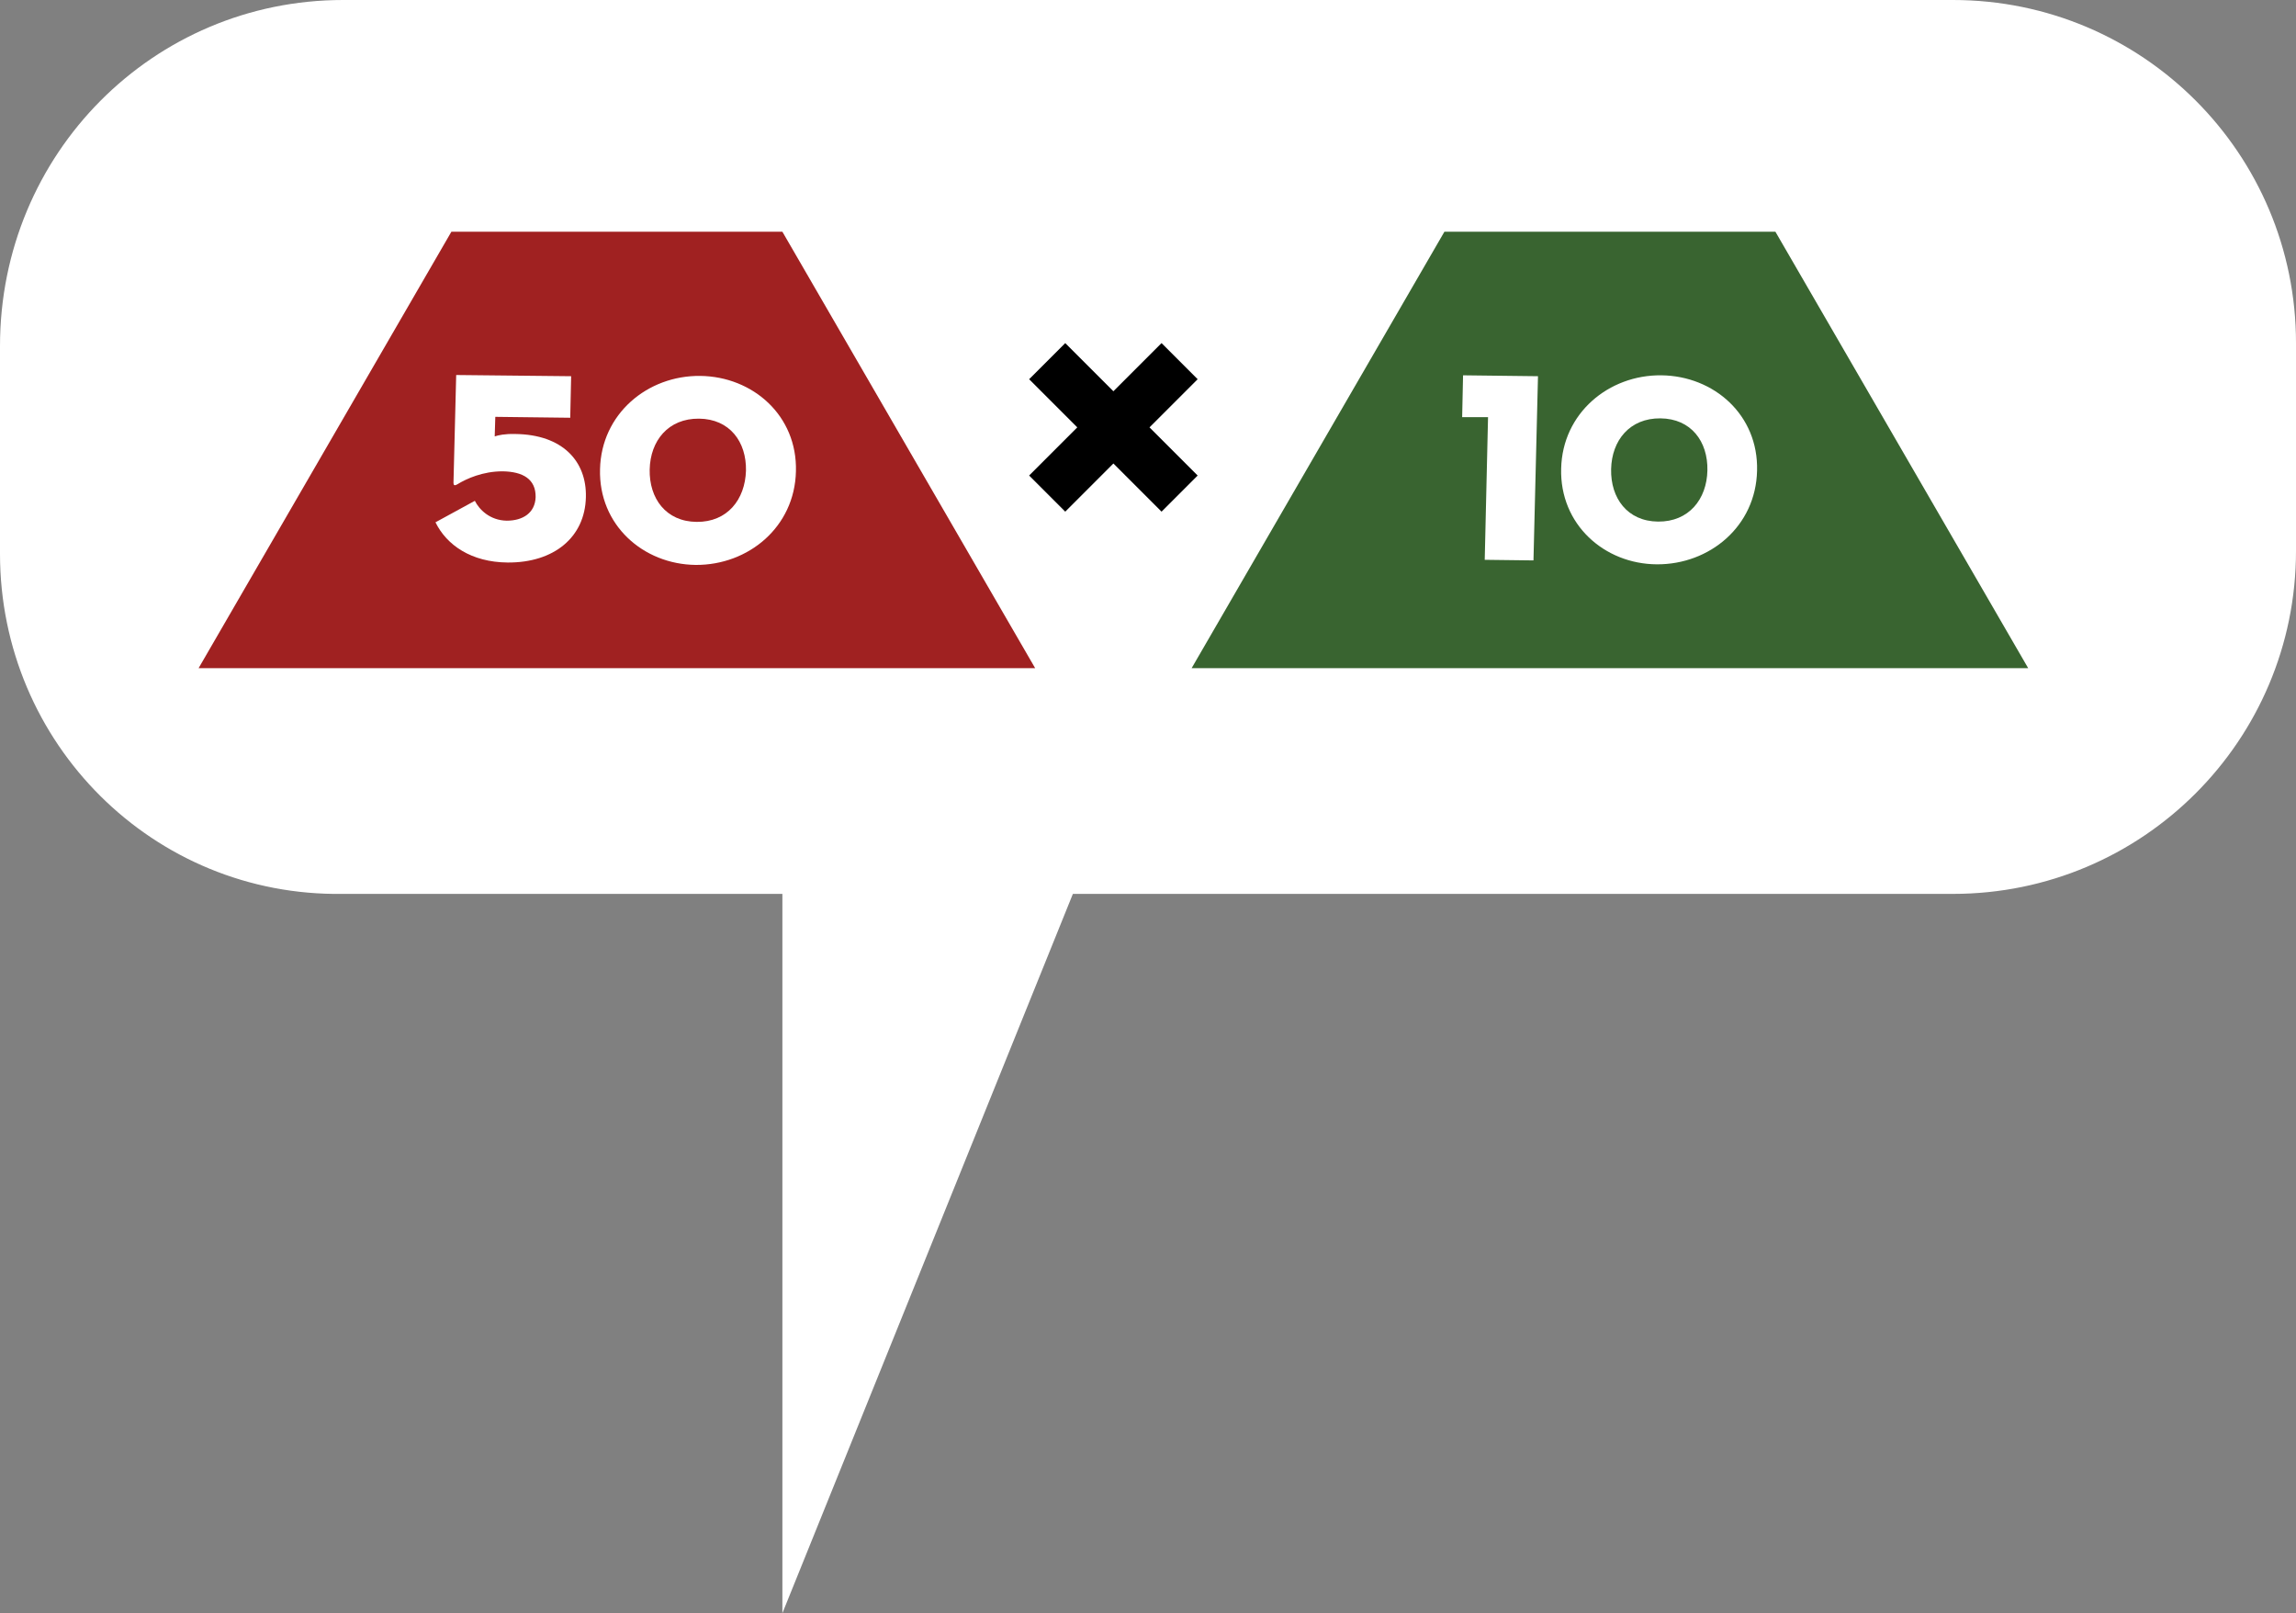
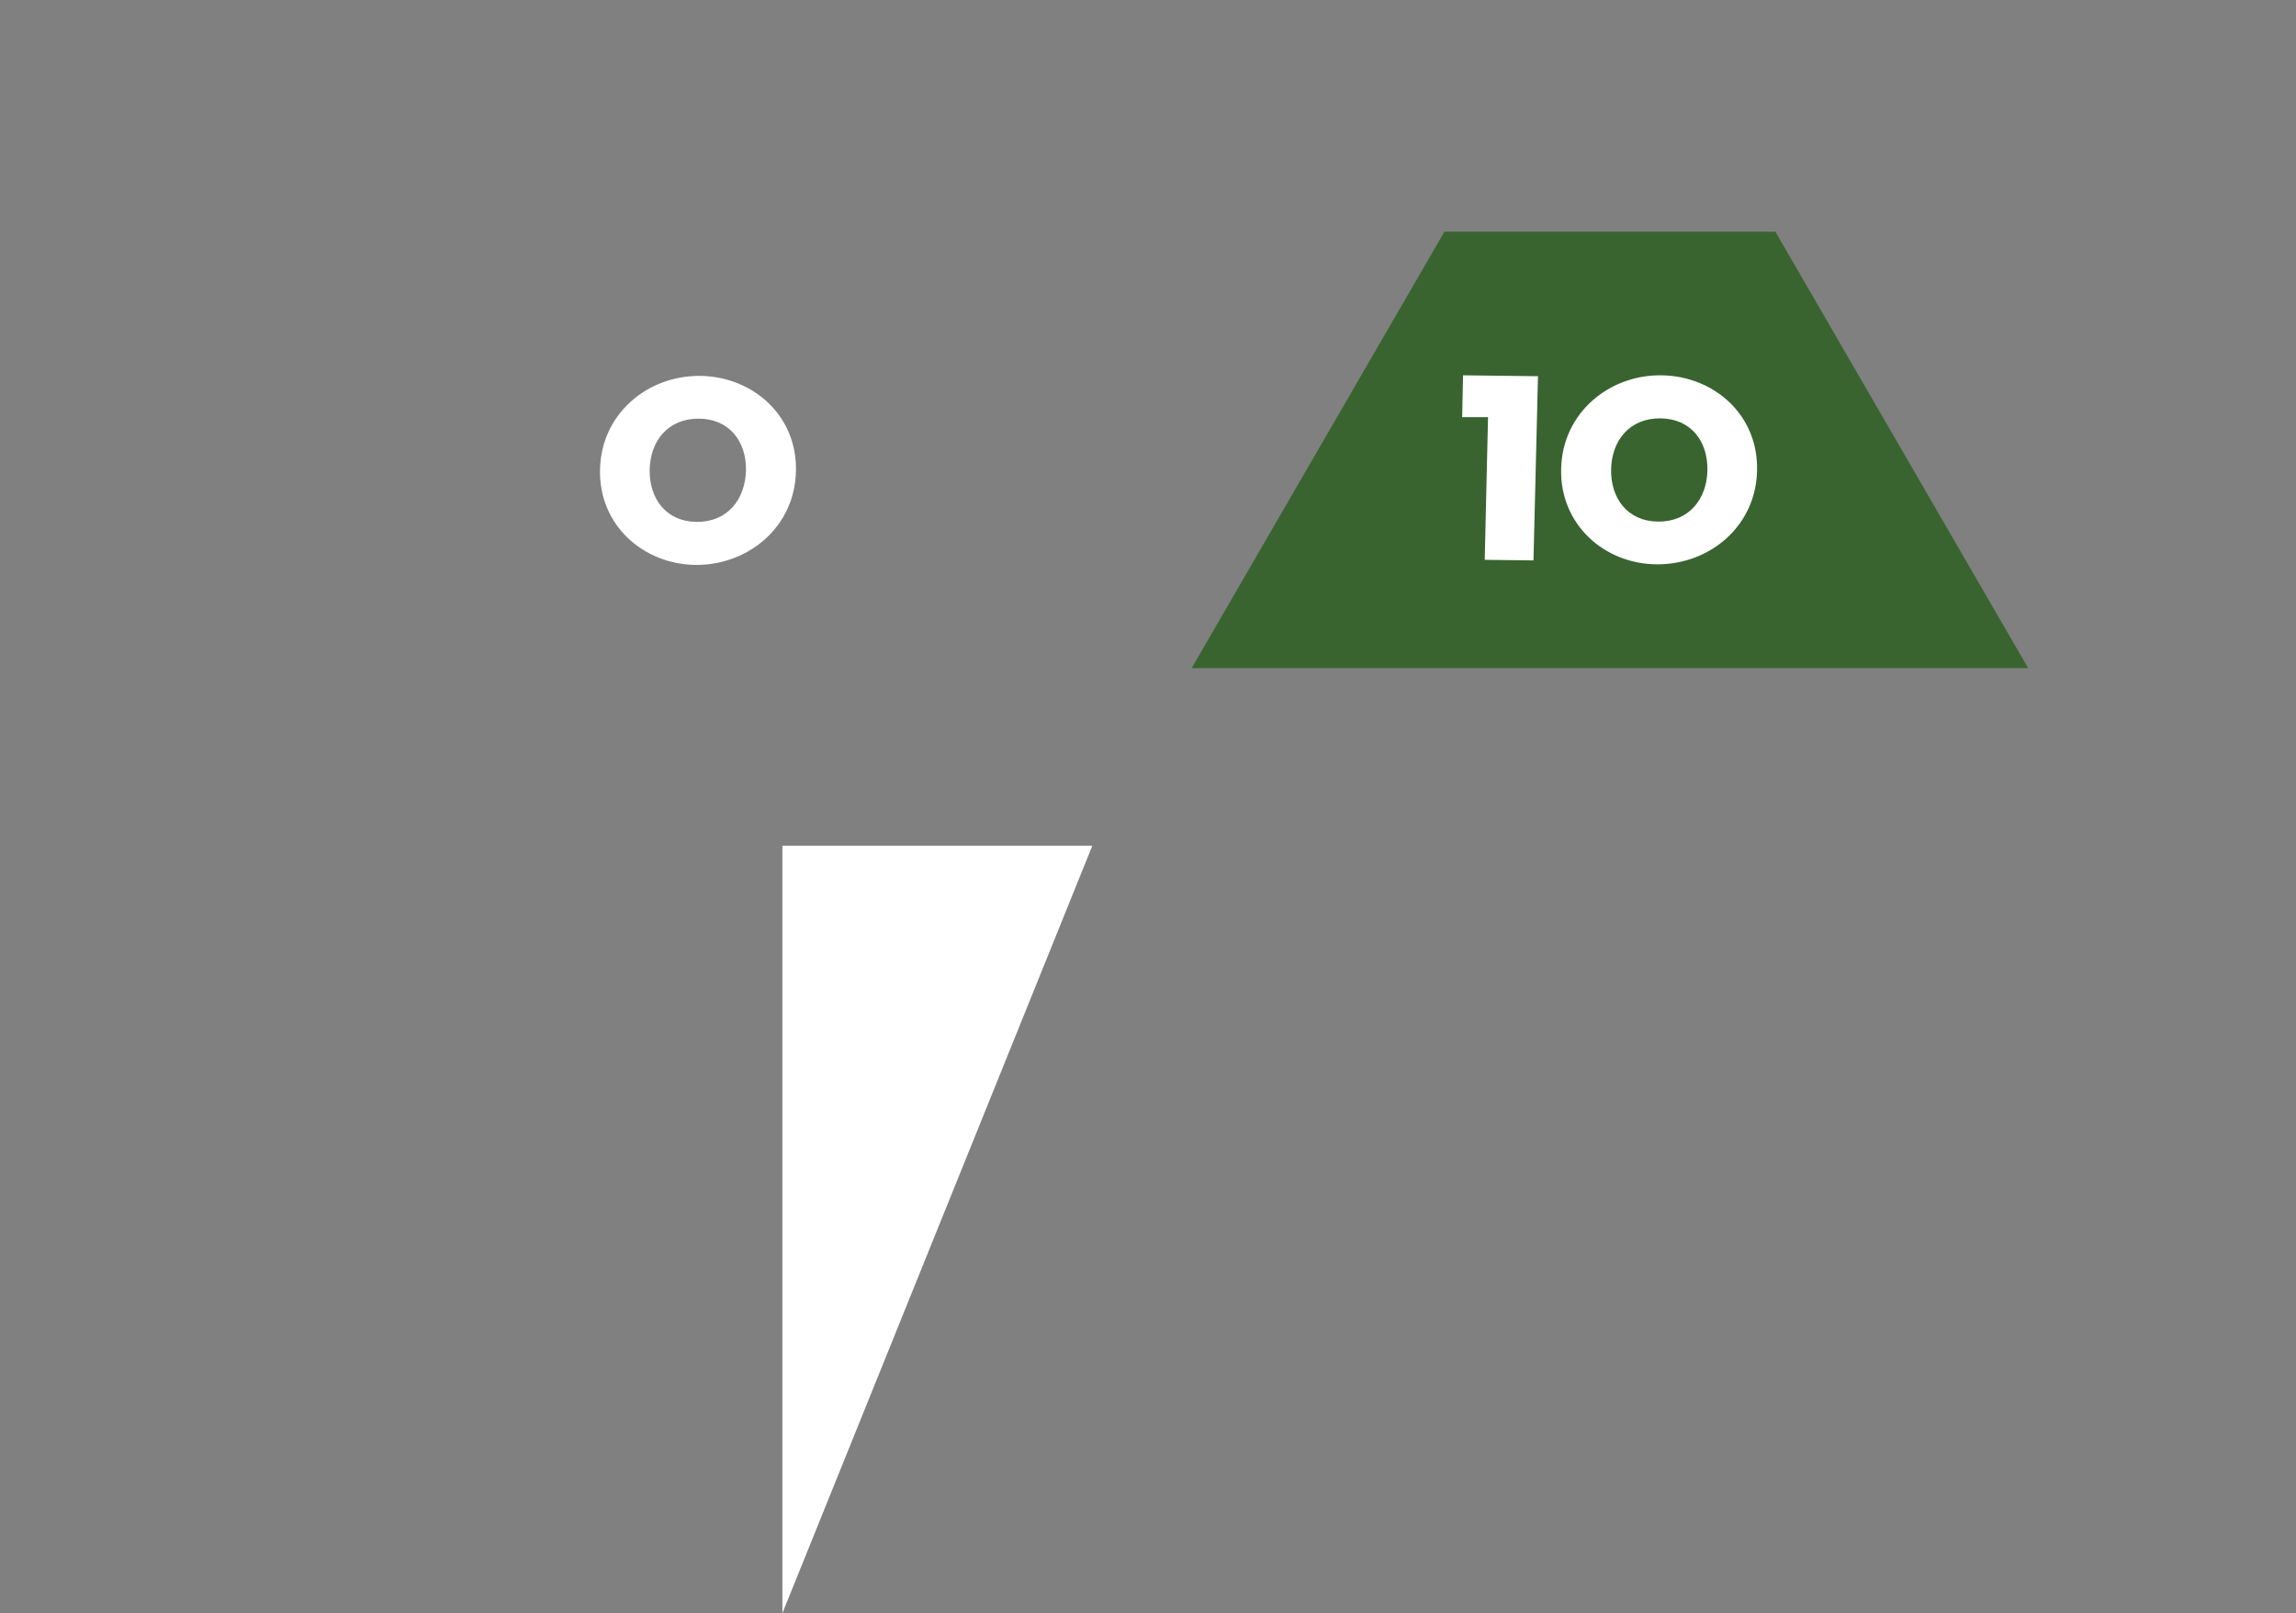
<svg xmlns="http://www.w3.org/2000/svg" id="Layer_1" data-name="Layer 1" viewBox="0 0 76.3 53.6">
  <rect x="0" y="0" width="76.3" height="53.6" fill="#808080" stroke="none" />
  <defs>
    <style>
      .cls-1 {
        fill: none;
      }

      .cls-1, .cls-2, .cls-3, .cls-4, .cls-5 {
        stroke-width: 0px;
      }

      .cls-6 {
        isolation: isolate;
      }

      .cls-3 {
        fill: #396430;
      }

      .cls-4 {
        fill: #a02121;
      }

      .cls-5 {
        fill: #fff;
      }
    </style>
  </defs>
-   <path class="cls-5" d="M11.4,0h53.5c6.3,0,11.4,5.1,11.4,11.4v6.9c0,6.3-5.1,11.4-11.4,11.4H11.4c-6.3.1-11.4-5-11.4-11.3v-6.9C0,5.1,5.1,0,11.4,0Z" />
  <polygon class="cls-5" points="26 53.6 26 28.1 36.3 28.1 26 53.6" />
  <polygon class="cls-3" points="39.6 22.2 48 7.7 59 7.7 67.4 22.2 39.6 22.2" />
-   <polygon class="cls-4" points="6.6 22.2 15 7.7 26 7.7 34.4 22.2 6.6 22.2" />
-   <path class="cls-2" d="M35.4,17l-1.2-1.2,1.6-1.6-1.6-1.6,1.2-1.2,1.6,1.6,1.6-1.6,1.2,1.2-1.6,1.6,1.6,1.6-1.2,1.2-1.6-1.6-1.6,1.6Z" />
  <polygon class="cls-1" points="26.8 21.5 14 21.3 14.3 12.5 27 12.6 26.8 21.5" />
  <g id="N1" class="cls-6">
-     <path class="cls-5" d="M14.46,17.36l1.32-.72c.14.28.49.65,1.06.66.54,0,.94-.26.96-.78.01-.6-.42-.85-1.1-.86-.65,0-1.19.24-1.5.43-.1.06-.13.03-.13-.05l.09-3.58,3.82.04-.03,1.38-2.49-.03-.02.65c.12-.04.33-.09.69-.08,1.56.02,2.37.9,2.34,2.1-.03,1.33-1.06,2.18-2.6,2.17-1.21-.01-2.03-.58-2.4-1.34Z" />
    <path class="cls-5" d="M19.94,15.59c.04-1.84,1.58-3.12,3.33-3.1,1.75.02,3.23,1.32,3.18,3.17-.04,1.85-1.58,3.12-3.33,3.11-1.75-.02-3.23-1.33-3.18-3.18ZM24.79,15.64c.02-.96-.54-1.72-1.56-1.73-1.02-.01-1.62.73-1.64,1.69-.02.96.54,1.73,1.56,1.74,1.02.01,1.61-.74,1.64-1.7Z" />
  </g>
-   <polygon class="cls-1" points="59.7 21.5 47 21.3 47.2 12.5 59.9 12.6 59.7 21.5" />
  <g id="N1-2" data-name="N1" class="cls-6">
    <path class="cls-5" d="M49.46,13.86h-.87s.03-1.39.03-1.39l2.49.03-.15,6.12-1.62-.02.11-4.74Z" />
-     <path class="cls-5" d="M51.88,15.57c.04-1.84,1.58-3.12,3.33-3.1s3.23,1.32,3.18,3.17c-.04,1.85-1.58,3.12-3.33,3.11s-3.23-1.33-3.18-3.18ZM56.74,15.63c.02-.96-.54-1.72-1.56-1.73-1.02-.01-1.62.73-1.64,1.69-.02.96.54,1.73,1.56,1.74,1.02.01,1.62-.74,1.64-1.7Z" />
+     <path class="cls-5" d="M51.88,15.57c.04-1.84,1.58-3.12,3.33-3.1s3.23,1.32,3.18,3.17c-.04,1.85-1.58,3.12-3.33,3.11s-3.23-1.33-3.18-3.18M56.74,15.63c.02-.96-.54-1.72-1.56-1.73-1.02-.01-1.62.73-1.64,1.69-.02.96.54,1.73,1.56,1.74,1.02.01,1.62-.74,1.64-1.7Z" />
  </g>
</svg>